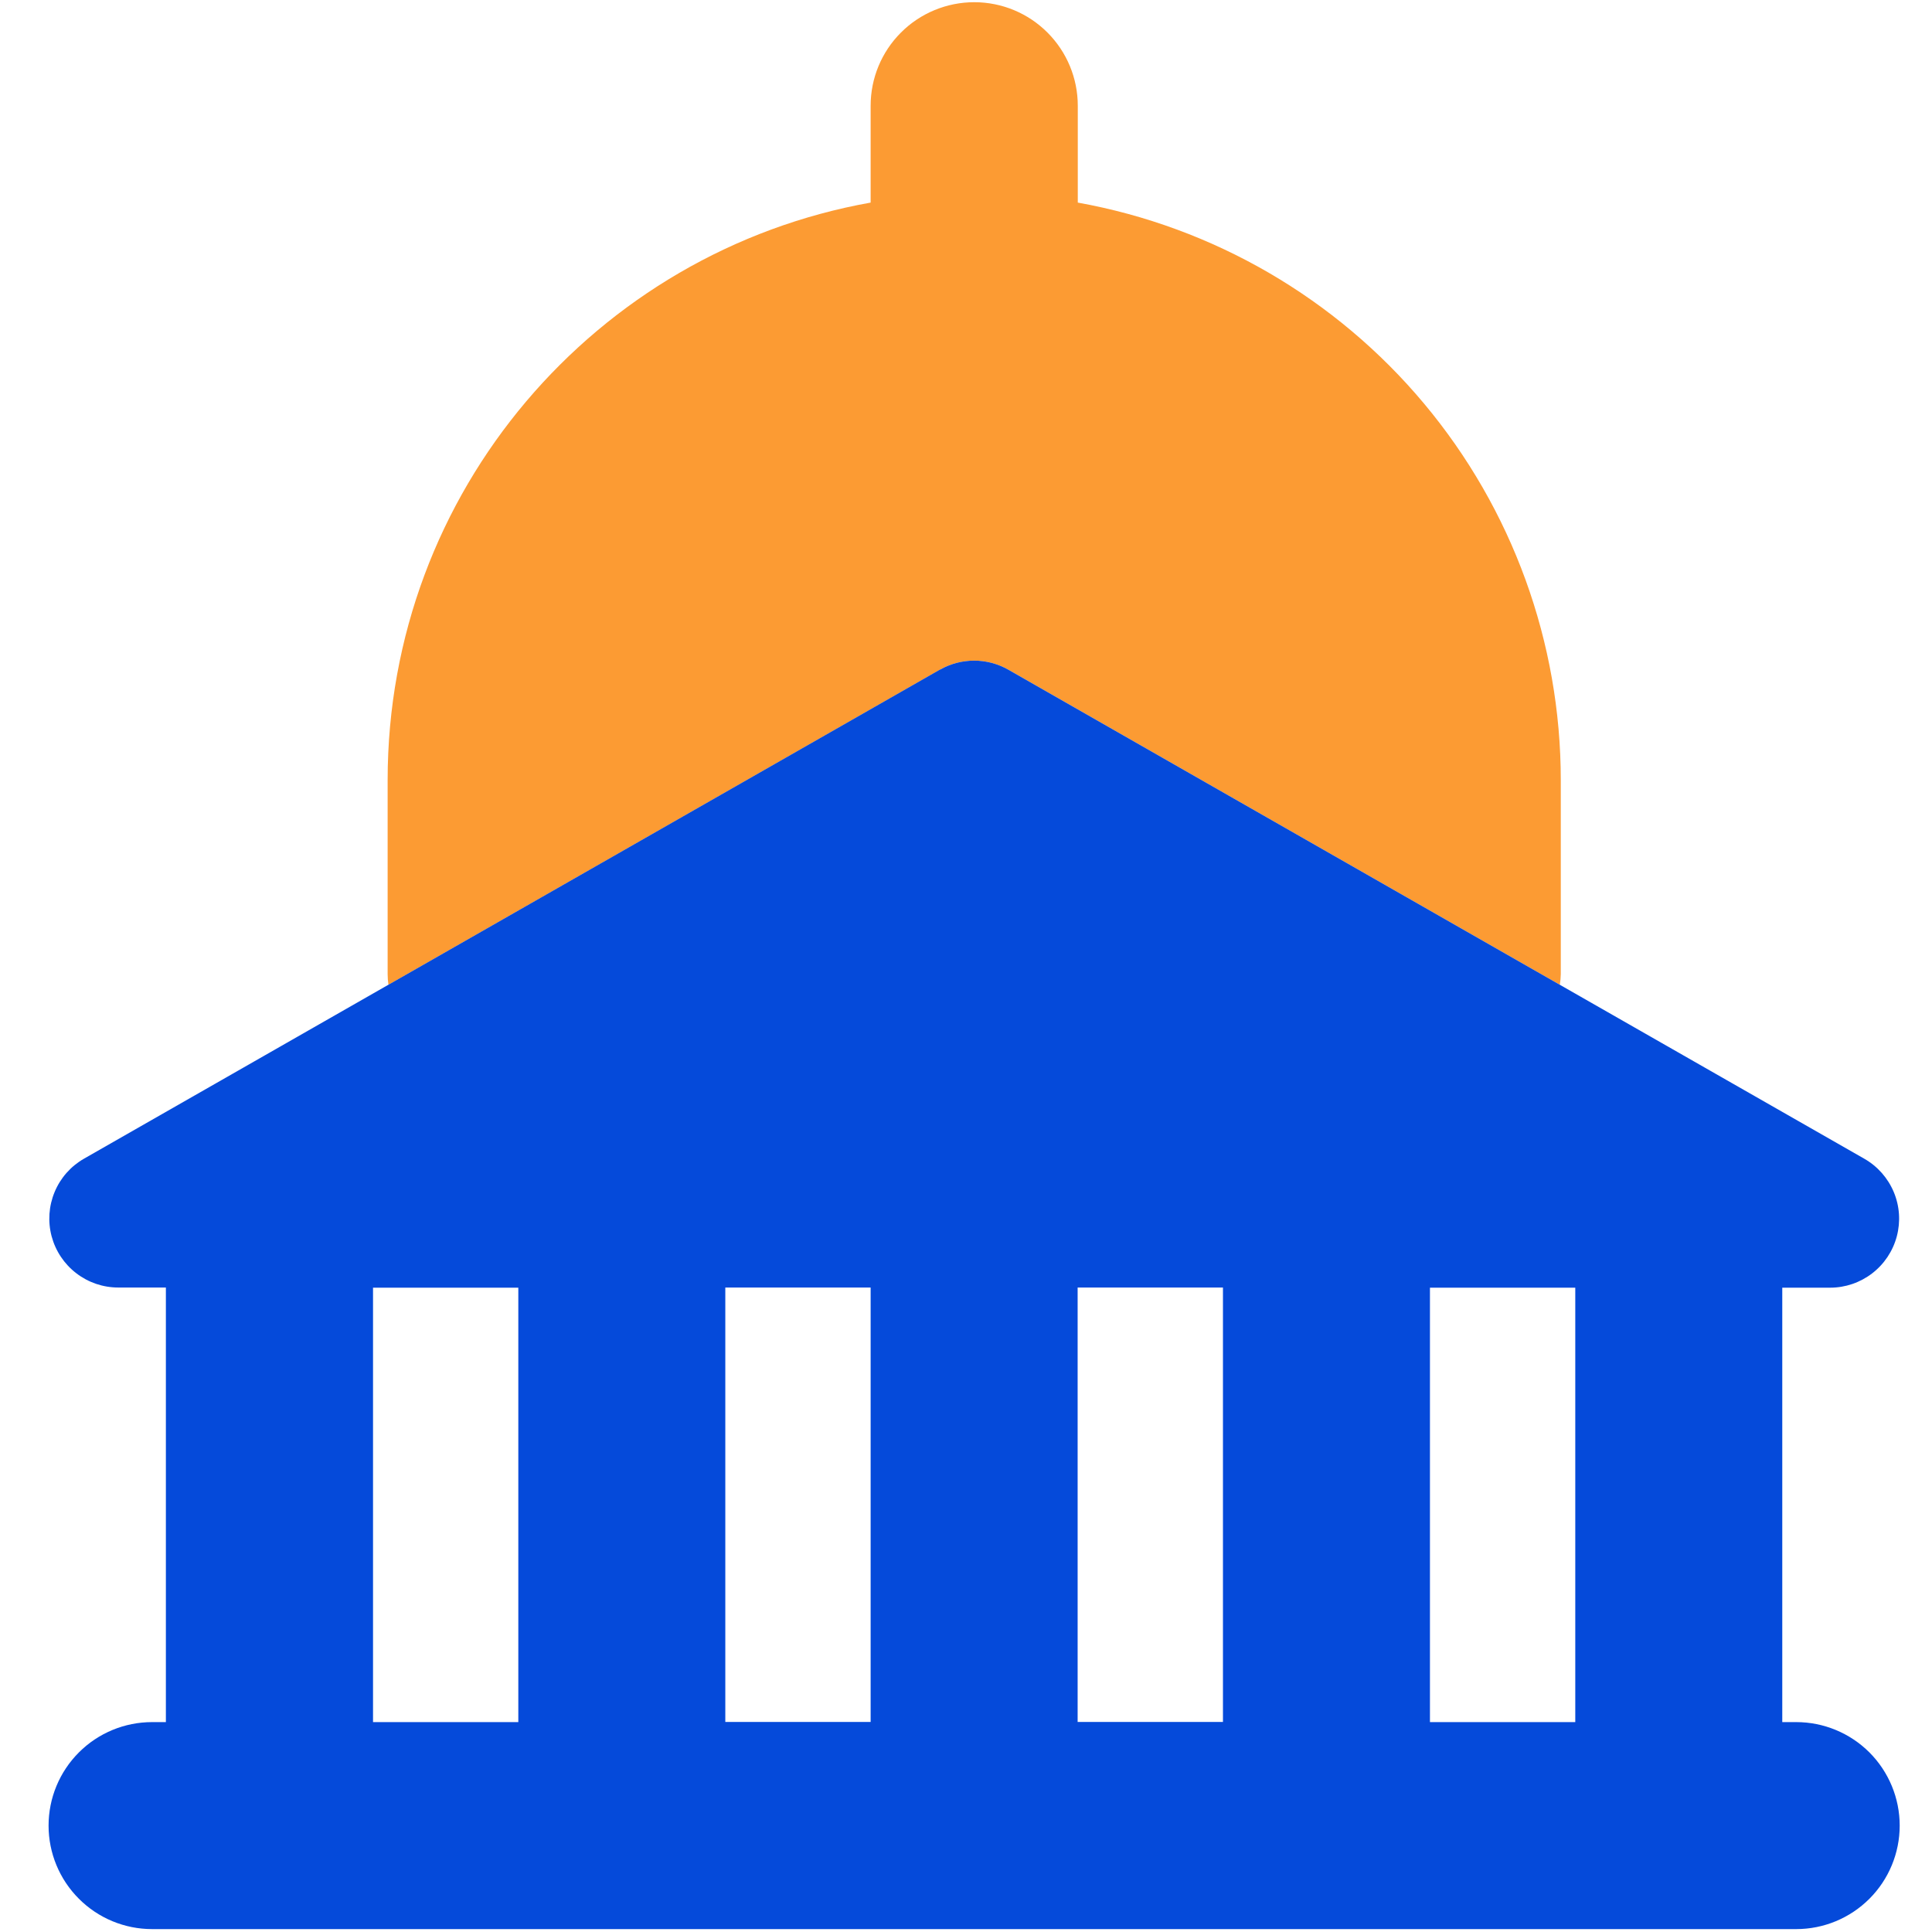
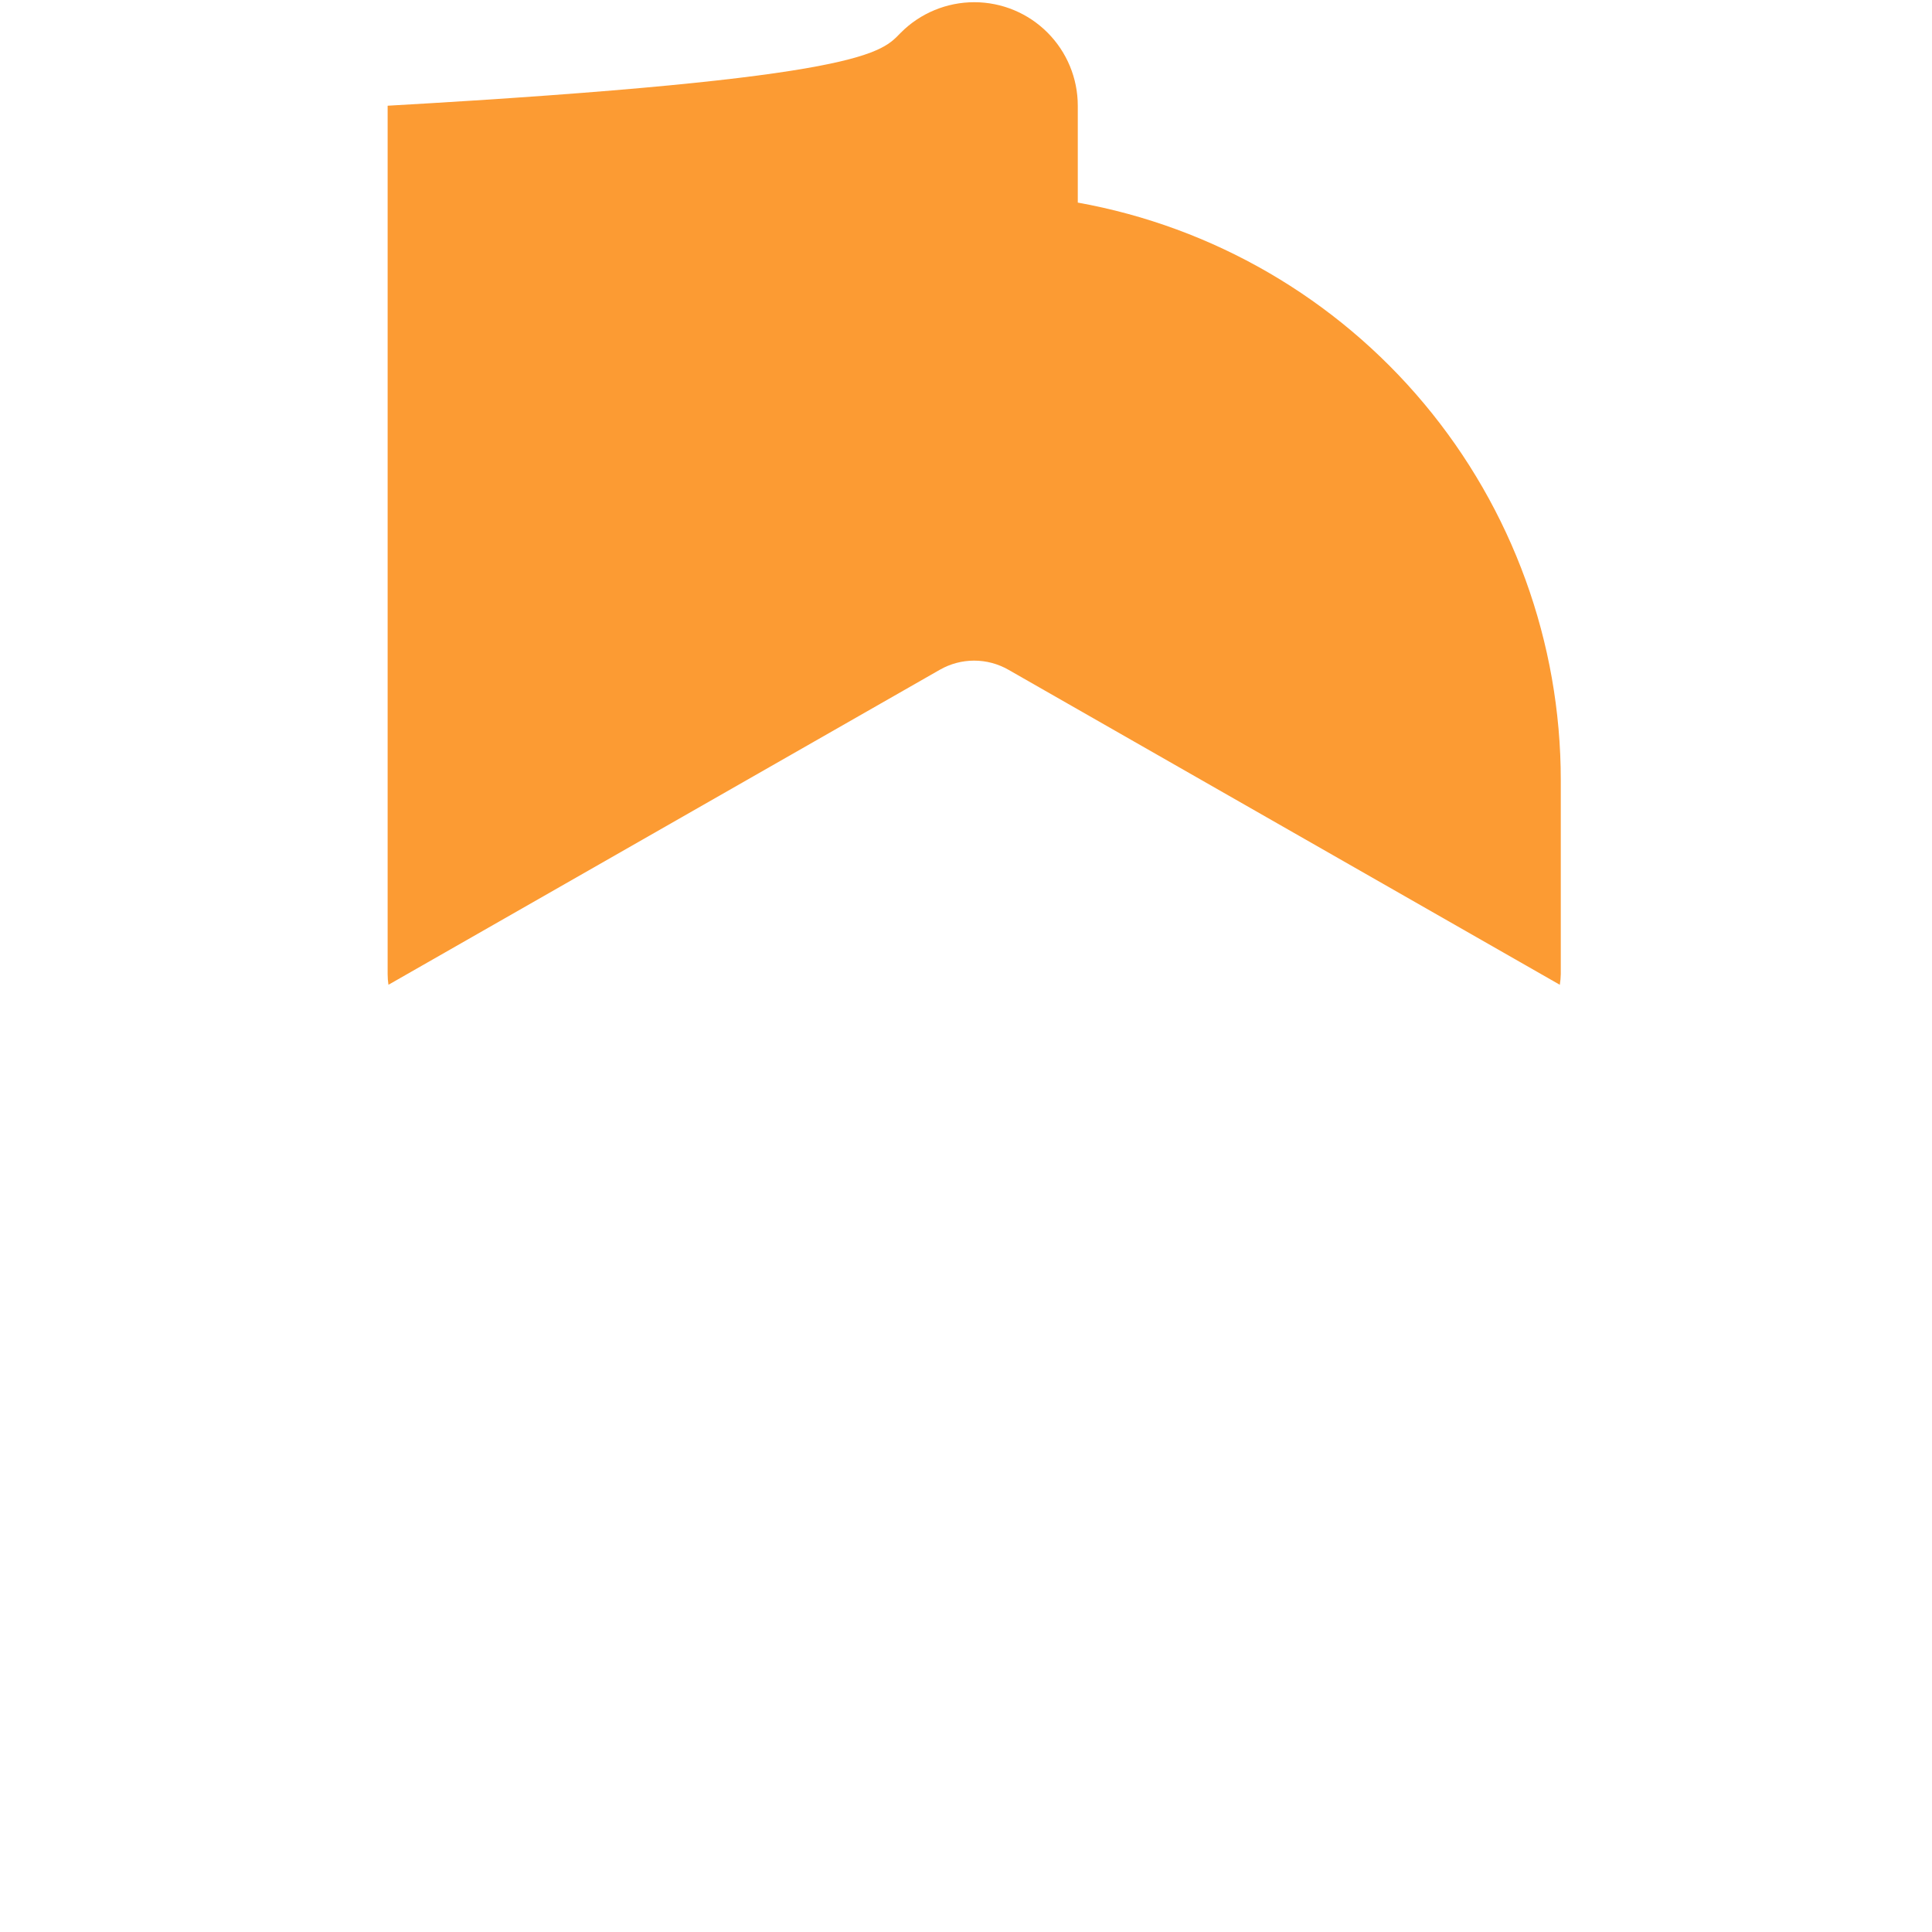
<svg xmlns="http://www.w3.org/2000/svg" width="50" height="50" viewBox="0 0 50 50" fill="none">
-   <path fill-rule="evenodd" clip-rule="evenodd" d="M25.214 0.057C25.924 0.057 26.606 0.339 27.108 0.842C27.61 1.344 27.893 2.025 27.893 2.736V5.243C31.398 5.873 34.571 7.715 36.856 10.447C39.141 13.179 40.393 16.628 40.393 20.189V25.211C40.391 25.303 40.383 25.395 40.368 25.486L26.096 17.332C25.826 17.178 25.521 17.097 25.211 17.097C24.9 17.097 24.595 17.178 24.325 17.332L10.053 25.486C10.039 25.395 10.032 25.303 10.032 25.211V20.189C10.032 12.718 15.425 6.511 22.532 5.243V2.736C22.532 2.025 22.814 1.344 23.317 0.842C23.819 0.339 24.504 0.057 25.214 0.057Z" fill="#FC9B33" />
-   <path fill-rule="evenodd" clip-rule="evenodd" d="M24.325 17.332C24.595 17.178 24.9 17.097 25.211 17.097C25.521 17.097 25.827 17.178 26.096 17.332L48.25 29.989C48.592 30.185 48.859 30.488 49.011 30.851C49.163 31.214 49.19 31.617 49.089 31.997C48.988 32.378 48.764 32.714 48.452 32.954C48.14 33.194 47.758 33.325 47.364 33.325H46.125V44.568H46.486C47.196 44.568 47.877 44.85 48.38 45.352C48.882 45.855 49.164 46.536 49.164 47.246C49.164 47.957 48.882 48.638 48.38 49.14C47.877 49.643 47.196 49.925 46.486 49.925H3.936C3.225 49.925 2.544 49.643 2.042 49.14C1.539 48.638 1.257 47.957 1.257 47.246C1.257 46.536 1.539 45.855 2.042 45.352C2.544 44.85 3.225 44.568 3.936 44.568H4.293V33.321H3.064C2.67 33.322 2.287 33.192 1.975 32.952C1.662 32.713 1.438 32.376 1.336 31.996C1.235 31.615 1.262 31.212 1.414 30.848C1.565 30.484 1.833 30.181 2.175 29.986L24.328 17.328L24.325 17.332ZM37.007 33.325H40.768V44.568H37.007V33.321V33.325ZM9.65 33.325H13.414V44.568H9.654V33.321L9.65 33.325ZM18.771 44.568V33.321H22.532V44.564H18.771V44.568ZM27.889 44.568V33.321H31.65V44.564H27.893L27.889 44.568Z" fill="#054ADA" />
+   <path fill-rule="evenodd" clip-rule="evenodd" d="M25.214 0.057C25.924 0.057 26.606 0.339 27.108 0.842C27.61 1.344 27.893 2.025 27.893 2.736V5.243C31.398 5.873 34.571 7.715 36.856 10.447C39.141 13.179 40.393 16.628 40.393 20.189V25.211C40.391 25.303 40.383 25.395 40.368 25.486L26.096 17.332C25.826 17.178 25.521 17.097 25.211 17.097C24.9 17.097 24.595 17.178 24.325 17.332L10.053 25.486C10.039 25.395 10.032 25.303 10.032 25.211V20.189V2.736C22.532 2.025 22.814 1.344 23.317 0.842C23.819 0.339 24.504 0.057 25.214 0.057Z" fill="#FC9B33" />
</svg>